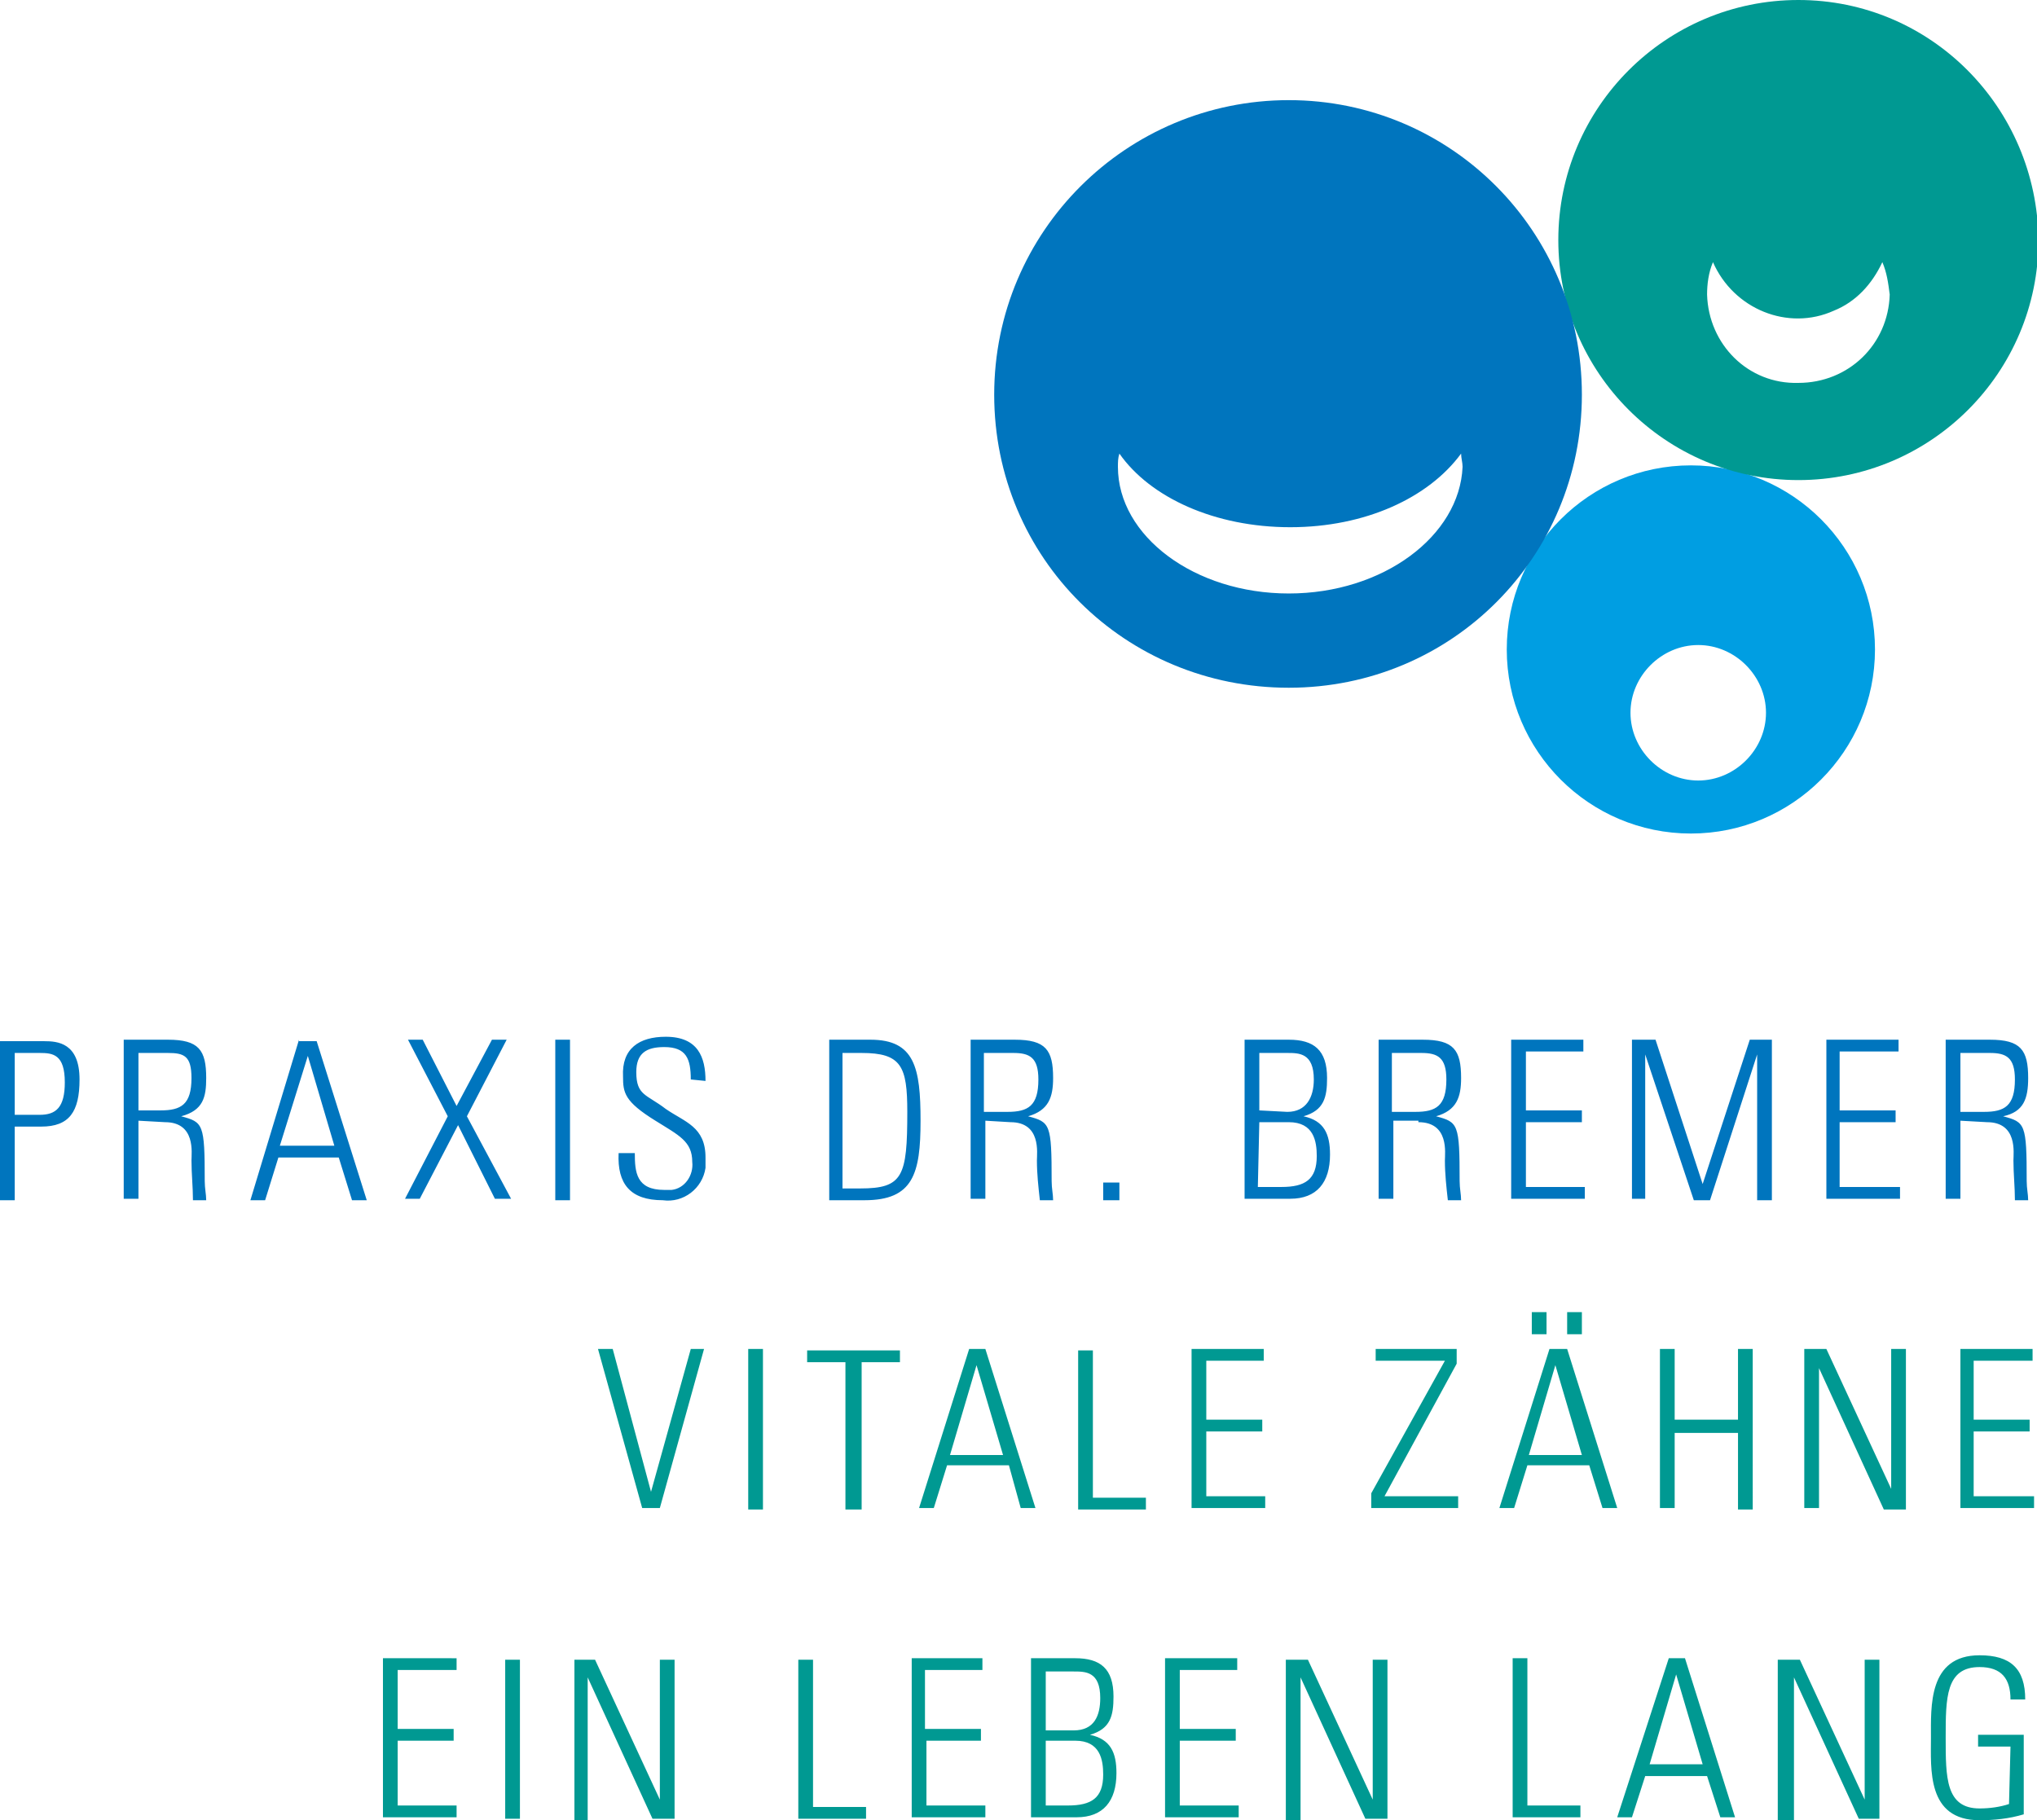
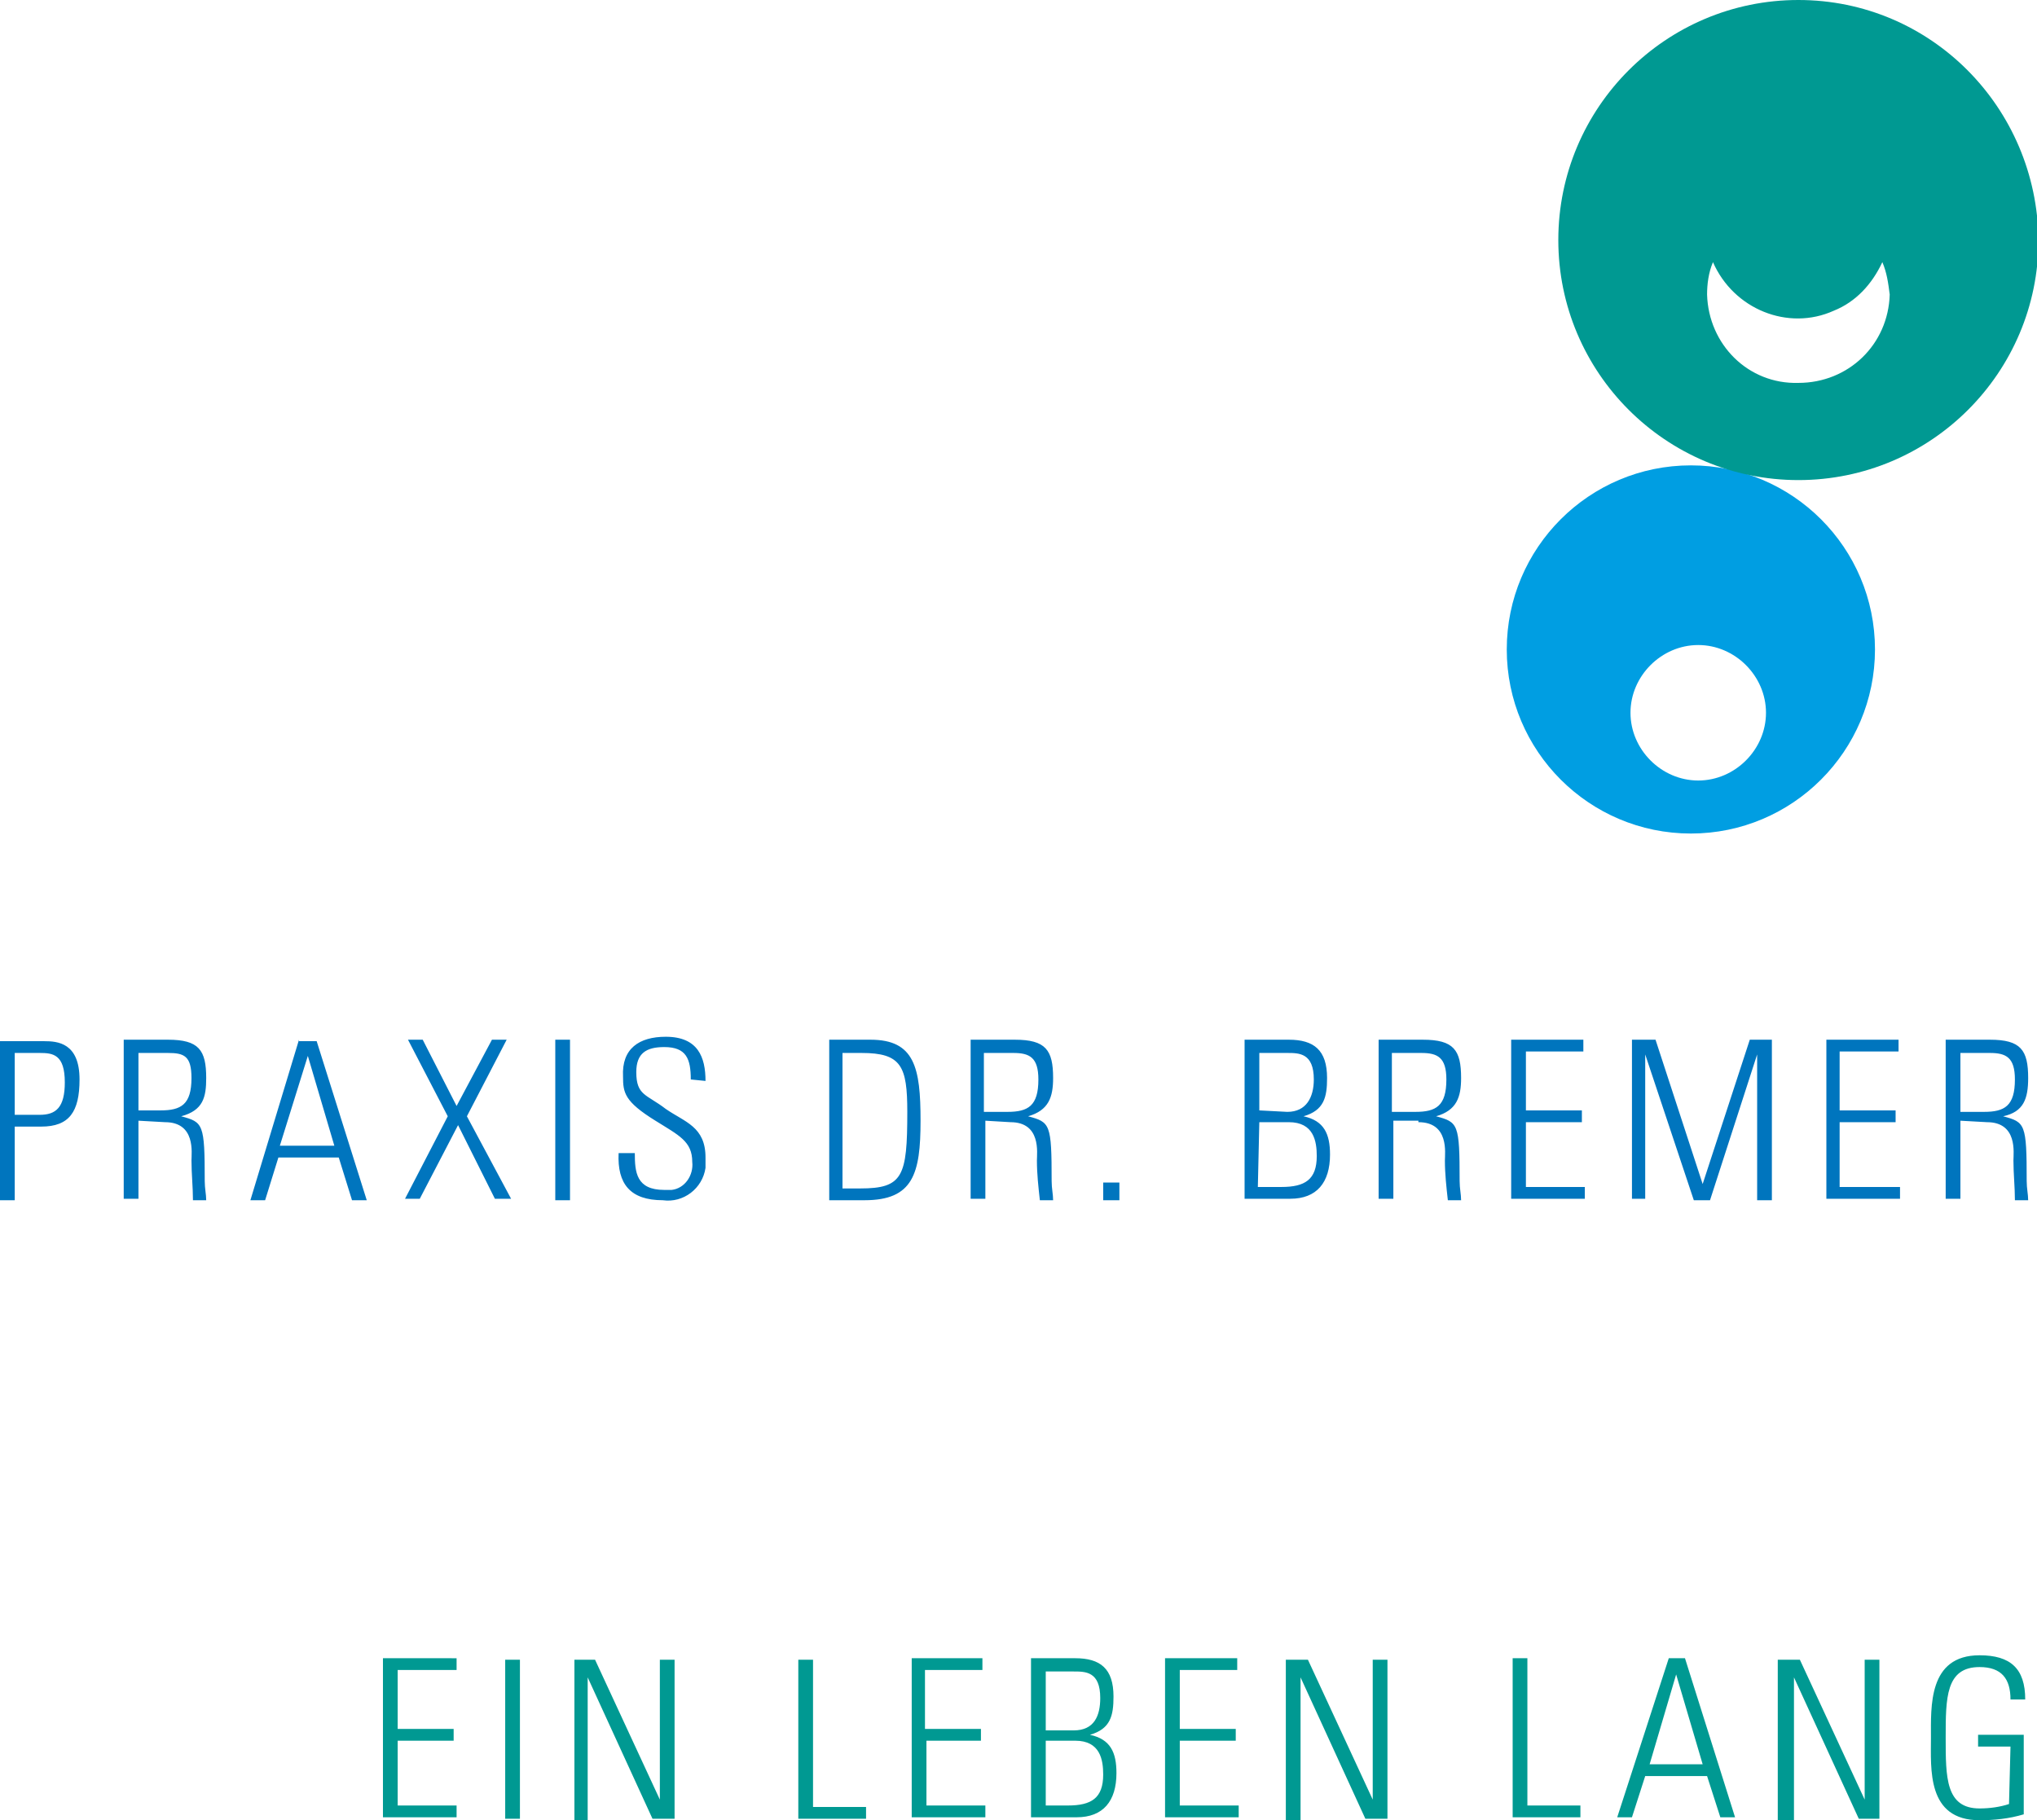
<svg xmlns="http://www.w3.org/2000/svg" version="1.1" id="logo-bremer" x="0px" y="0px" viewBox="0 0 138.3 123.6" style="enable-background:new 0 0 138.3 123.6;" xml:space="preserve">
  <style type="text/css">
	.st0{fill:#009992;}
	.st1{fill:#0075BE;}
	.st2{fill:#009EE2;}
</style>
  <title>bremer-logo</title>
  <path class="st0" d="M136.4,122.5c-0.6,0.2-1.3,0.3-2,0.3c-2.3,0-2.3-2.1-2.3-4.8c0-2.7,0-4.8,2.3-4.8c1.5,0,2.1,0.8,2.1,2.2h1  c0-2.1-1-3-3.1-3c-3.5,0-3.3,3.5-3.3,5.6s-0.3,5.6,3.3,5.6c1,0,2-0.1,3-0.4v-5.4h-3.1v0.8h2.2L136.4,122.5z M121.8,123.5v-9.6l0,0  l4.4,9.6h1.4v-10.8h-1v9.5l0,0l-4.4-9.5h-1.5v10.9H121.8z M112,119.8l1.8-6.1l0,0l1.8,6.1H112z M113.3,112.6l-3.5,10.8h1l0.9-2.8  h4.2l0.9,2.8h1l-3.4-10.8L113.3,112.6z M107.3,123.4v-0.8h-3.6v-10h-1v10.8L107.3,123.4z M88.3,123.5v-9.6l0,0l4.4,9.6h1.5v-10.8h-1  v9.5l0,0l-4.4-9.5h-1.5v10.9H88.3z M79.1,112.6v10.8h5v-0.8h-4v-4.4h3.8v-0.8h-3.8v-4H84v-0.8L79.1,112.6z M71,118.2h2  c1.7,0,1.9,1.3,1.9,2.3c0,1.6-0.8,2.1-2.4,2.1H71V118.2z M73.1,123.4c1.8,0,2.7-1.1,2.7-3c0-1.4-0.4-2.3-1.8-2.6l0,0  c1.4-0.4,1.6-1.3,1.6-2.6c0-1.9-0.9-2.6-2.6-2.6h-3v10.8L73.1,123.4z M71,117.5v-4h1.9c0.8,0,1.8,0,1.8,1.8c0,1.2-0.4,2.2-1.8,2.2  L71,117.5z M61.9,112.6v10.8h5v-0.8h-4v-4.4h3.7v-0.8h-3.8v-4h3.9v-0.8L61.9,112.6z M58.8,123.5v-0.8h-3.6v-10h-1v10.8H58.8z   M39.9,123.5v-9.6l0,0l4.4,9.6h1.5v-10.8h-1v9.5l0,0l-4.4-9.5h-1.4v10.9H39.9z M34.3,123.5h1v-10.8h-1V123.5z M26,112.6v10.8h5v-0.8  h-4v-4.4h3.8v-0.8H27v-4h4v-0.8L26,112.6z" />
-   <path class="st0" d="M133.1,91.6v10.8h5v-0.8H134v-4.4h3.8v-0.8H134v-4h4v-0.8L133.1,91.6z M123.5,102.5v-9.6l0,0l4.4,9.6h1.5V91.6  h-1v9.5l0,0l-4.4-9.5h-1.5v10.8H123.5z M113.7,102.5v-5.2h4.3v5.2h1V91.6h-1v4.8h-4.3v-4.8h-1v10.8H113.7z M106.4,90.6h1v-1.5h-1  V90.6z M104,90.6h1v-1.5h-1V90.6z M103.8,98.8l1.8-6.1l0,0l1.8,6.1H103.8z M105.2,91.6l-3.4,10.8h1l0.9-2.9h4.2l0.9,2.9h1l-3.4-10.8  L105.2,91.6z M93.4,91.6v0.8h4.7l-5,9v1H99v-0.8h-5l4.9-9v-1L93.4,91.6z M80.9,91.6v10.8h5v-0.8h-4v-4.4h3.8v-0.8h-3.8v-4h3.9v-0.8  L80.9,91.6z M77.8,102.5v-0.8h-3.6v-10h-1v10.8H77.8z M64.5,98.8l1.8-6.1l0,0l1.8,6.1L64.5,98.8z M65.8,91.6l-3.4,10.8h1l0.9-2.9  h4.2l0.8,2.9h1l-3.4-10.8H65.8z M57.5,102.5h1v-10h2.6v-0.8h-6.3v0.8h2.6V102.5z M50.8,102.5h1V91.6h-1V102.5z M44.2,101.3  L44.2,101.3l-2.6-9.7h-1l3,10.8h1.2l3-10.8h-0.9L44.2,101.3z" />
  <path class="st1" d="M133.1,71.5h2c1.1,0,1.7,0.3,1.7,1.8c0,1.8-0.7,2.2-2.1,2.2h-1.6L133.1,71.5z M134.9,76.2  c2.1,0,1.8,2.1,1.8,2.6c0,0.9,0.1,1.8,0.1,2.7h0.9c0-0.4-0.1-0.8-0.1-1.3c0-3.9-0.1-4-1.6-4.4l0,0c1.4-0.3,1.7-1.2,1.7-2.6  c0-1.9-0.5-2.6-2.6-2.6h-3v10.8h1v-5.3L134.9,76.2z M124,70.6v10.8h5v-0.8h-4.1v-4.4h3.8v-0.8h-3.8v-4h4v-0.8H124z M111.7,81.5v-9.9  l0,0l3.3,9.9h1.1l3.2-9.9l0,0v9.9h1V70.6h-1.5l-3.2,9.8l0,0l-3.2-9.8h-1.6v10.8H111.7z M102.6,70.6v10.8h5v-0.8h-4v-4.4h3.8v-0.8  h-3.8v-4h3.9v-0.8H102.6z M94.5,71.5h2c1.1,0,1.7,0.3,1.7,1.8c0,1.8-0.7,2.2-2.1,2.2h-1.6V71.5z M96.3,76.2c2.1,0,1.8,2.1,1.8,2.6  c0,0.9,0.1,1.8,0.2,2.7h0.9c0-0.4-0.1-0.8-0.1-1.3c0-3.9-0.1-4-1.6-4.4l0,0c1.4-0.4,1.7-1.3,1.7-2.6c0-1.9-0.5-2.6-2.6-2.6h-3v10.8  h1v-5.3H96.3z M85.5,76.2h2c1.7,0,1.9,1.3,1.9,2.3c0,1.6-0.8,2.1-2.4,2.1h-1.6L85.5,76.2z M87.6,81.4c1.8,0,2.7-1.1,2.7-3  c0-1.4-0.4-2.3-1.8-2.6l0,0c1.4-0.4,1.6-1.3,1.6-2.6c0-1.9-0.9-2.6-2.6-2.6h-3v10.8L87.6,81.4z M85.5,75.4v-3.9h1.9  c0.8,0,1.8,0,1.8,1.8c0,1.2-0.5,2.2-1.8,2.2L85.5,75.4z M74.9,81.5H76v-1.2h-1.1V81.5z M66.8,71.5h2c1.1,0,1.7,0.3,1.7,1.8  c0,1.8-0.7,2.2-2.1,2.2h-1.6V71.5z M68.6,76.2c2.1,0,1.8,2.1,1.8,2.6c0,0.9,0.1,1.8,0.2,2.7h0.9c0-0.4-0.1-0.8-0.1-1.3  c0-3.9-0.1-4-1.6-4.4l0,0c1.4-0.4,1.7-1.3,1.7-2.6c0-1.9-0.5-2.6-2.6-2.6h-3v10.8h1v-5.3L68.6,76.2z M56.2,81.5h2.5  c3.3,0,3.8-1.8,3.8-5.4s-0.4-5.5-3.4-5.5h-2.8V81.5z M57.2,71.5h1.3c2.7,0,3.1,0.9,3.1,4c0,4.4-0.3,5.2-3.2,5.2h-1.2L57.2,71.5z   M47.9,73.4c0-1.6-0.5-3-2.7-3c-1.8,0-3,0.8-2.9,2.7c0,1.1,0.1,1.7,2.2,3c1.6,1,2.5,1.4,2.5,2.8c0.1,0.9-0.5,1.8-1.4,1.9  c-0.1,0-0.3,0-0.5,0c-1.9,0-2-1.2-2-2.5H42c-0.1,2.1,0.8,3.2,3,3.2c1.4,0.2,2.7-0.8,2.9-2.2c0-0.2,0-0.5,0-0.7  c0-2.1-1.4-2.4-2.7-3.3c-1.3-1-2-0.9-2-2.5c0-1.3,0.7-1.7,1.9-1.7c1.5,0,1.8,0.8,1.8,2.2L47.9,73.4z M37.7,81.5h1V70.6h-1V81.5z   M27.7,70.6l2.7,5.2l-2.9,5.6h1l2.6-5l2.5,5h1.1l-3-5.6l2.7-5.2h-1L31,75.1l-2.3-4.5L27.7,70.6z M19,77.8l1.9-6.1l0,0l1.8,6.1  L19,77.8z M20.3,70.6L17,81.5h1l0.9-2.9H23l0.9,2.9h1l-3.4-10.8H20.3z M9.4,71.5h2c1.1,0,1.6,0.2,1.6,1.7c0,1.8-0.7,2.2-2.1,2.2H9.4  V71.5z M11.2,76.2c2.1,0,1.8,2.1,1.8,2.6c0,0.9,0.1,1.8,0.1,2.7H14c0-0.4-0.1-0.8-0.1-1.3c0-3.9-0.1-4-1.6-4.4l0,0  c1.5-0.4,1.7-1.3,1.7-2.6c0-1.9-0.5-2.6-2.6-2.6h-3v10.8h1v-5.3L11.2,76.2z M1,71.5h1.7c0.9,0,1.7,0.1,1.7,2c0,1.7-0.6,2.2-1.7,2.2  H1V71.5z M0,81.5h1v-5h1.8c1.9,0,2.6-1,2.6-3.2c0-2.5-1.5-2.6-2.4-2.6H0V81.5z" />
  <path class="st2" d="M114.8,31.6c-6.9,0-12.5,5.6-12.5,12.5s5.6,12.5,12.5,12.5s12.5-5.6,12.5-12.5S121.7,31.6,114.8,31.6  L114.8,31.6 M115.3,53c-2.5,0-4.6-2.1-4.6-4.6s2.1-4.6,4.6-4.6s4.6,2.1,4.6,4.6C119.9,50.9,117.8,53,115.3,53L115.3,53" />
  <path class="st0" d="M122.1,0c-9,0-16.3,7.3-16.3,16.3s7.3,16.3,16.3,16.3s16.3-7.3,16.3-16.3l0,0C138.3,7.3,131.1,0,122.1,0   M122.1,26c-3.4,0.1-6.1-2.6-6.2-6c0,0,0,0,0,0c0-0.7,0.1-1.5,0.4-2.2c1.4,3.2,5.1,4.7,8.2,3.3c1.5-0.6,2.6-1.8,3.3-3.3  c0.3,0.7,0.4,1.4,0.5,2.2C128.2,23.4,125.5,26,122.1,26C122.1,26,122.1,26,122.1,26" />
-   <path class="st1" d="M87.5,6.8c-11,0-20,8.9-20,20s8.9,19.9,20,19.9s19.9-8.9,19.9-19.9c0,0,0,0,0,0C107.4,15.7,98.5,6.8,87.5,6.8  C87.5,6.8,87.5,6.8,87.5,6.8 M87.5,40.3c-6.4,0-11.6-3.9-11.6-8.6c0-0.3,0-0.6,0.1-0.9c2.1,3,6.5,5,11.6,5s9.4-2,11.6-5  c0,0.3,0.1,0.6,0.1,0.9C99.1,36.4,93.9,40.3,87.5,40.3" />
</svg>